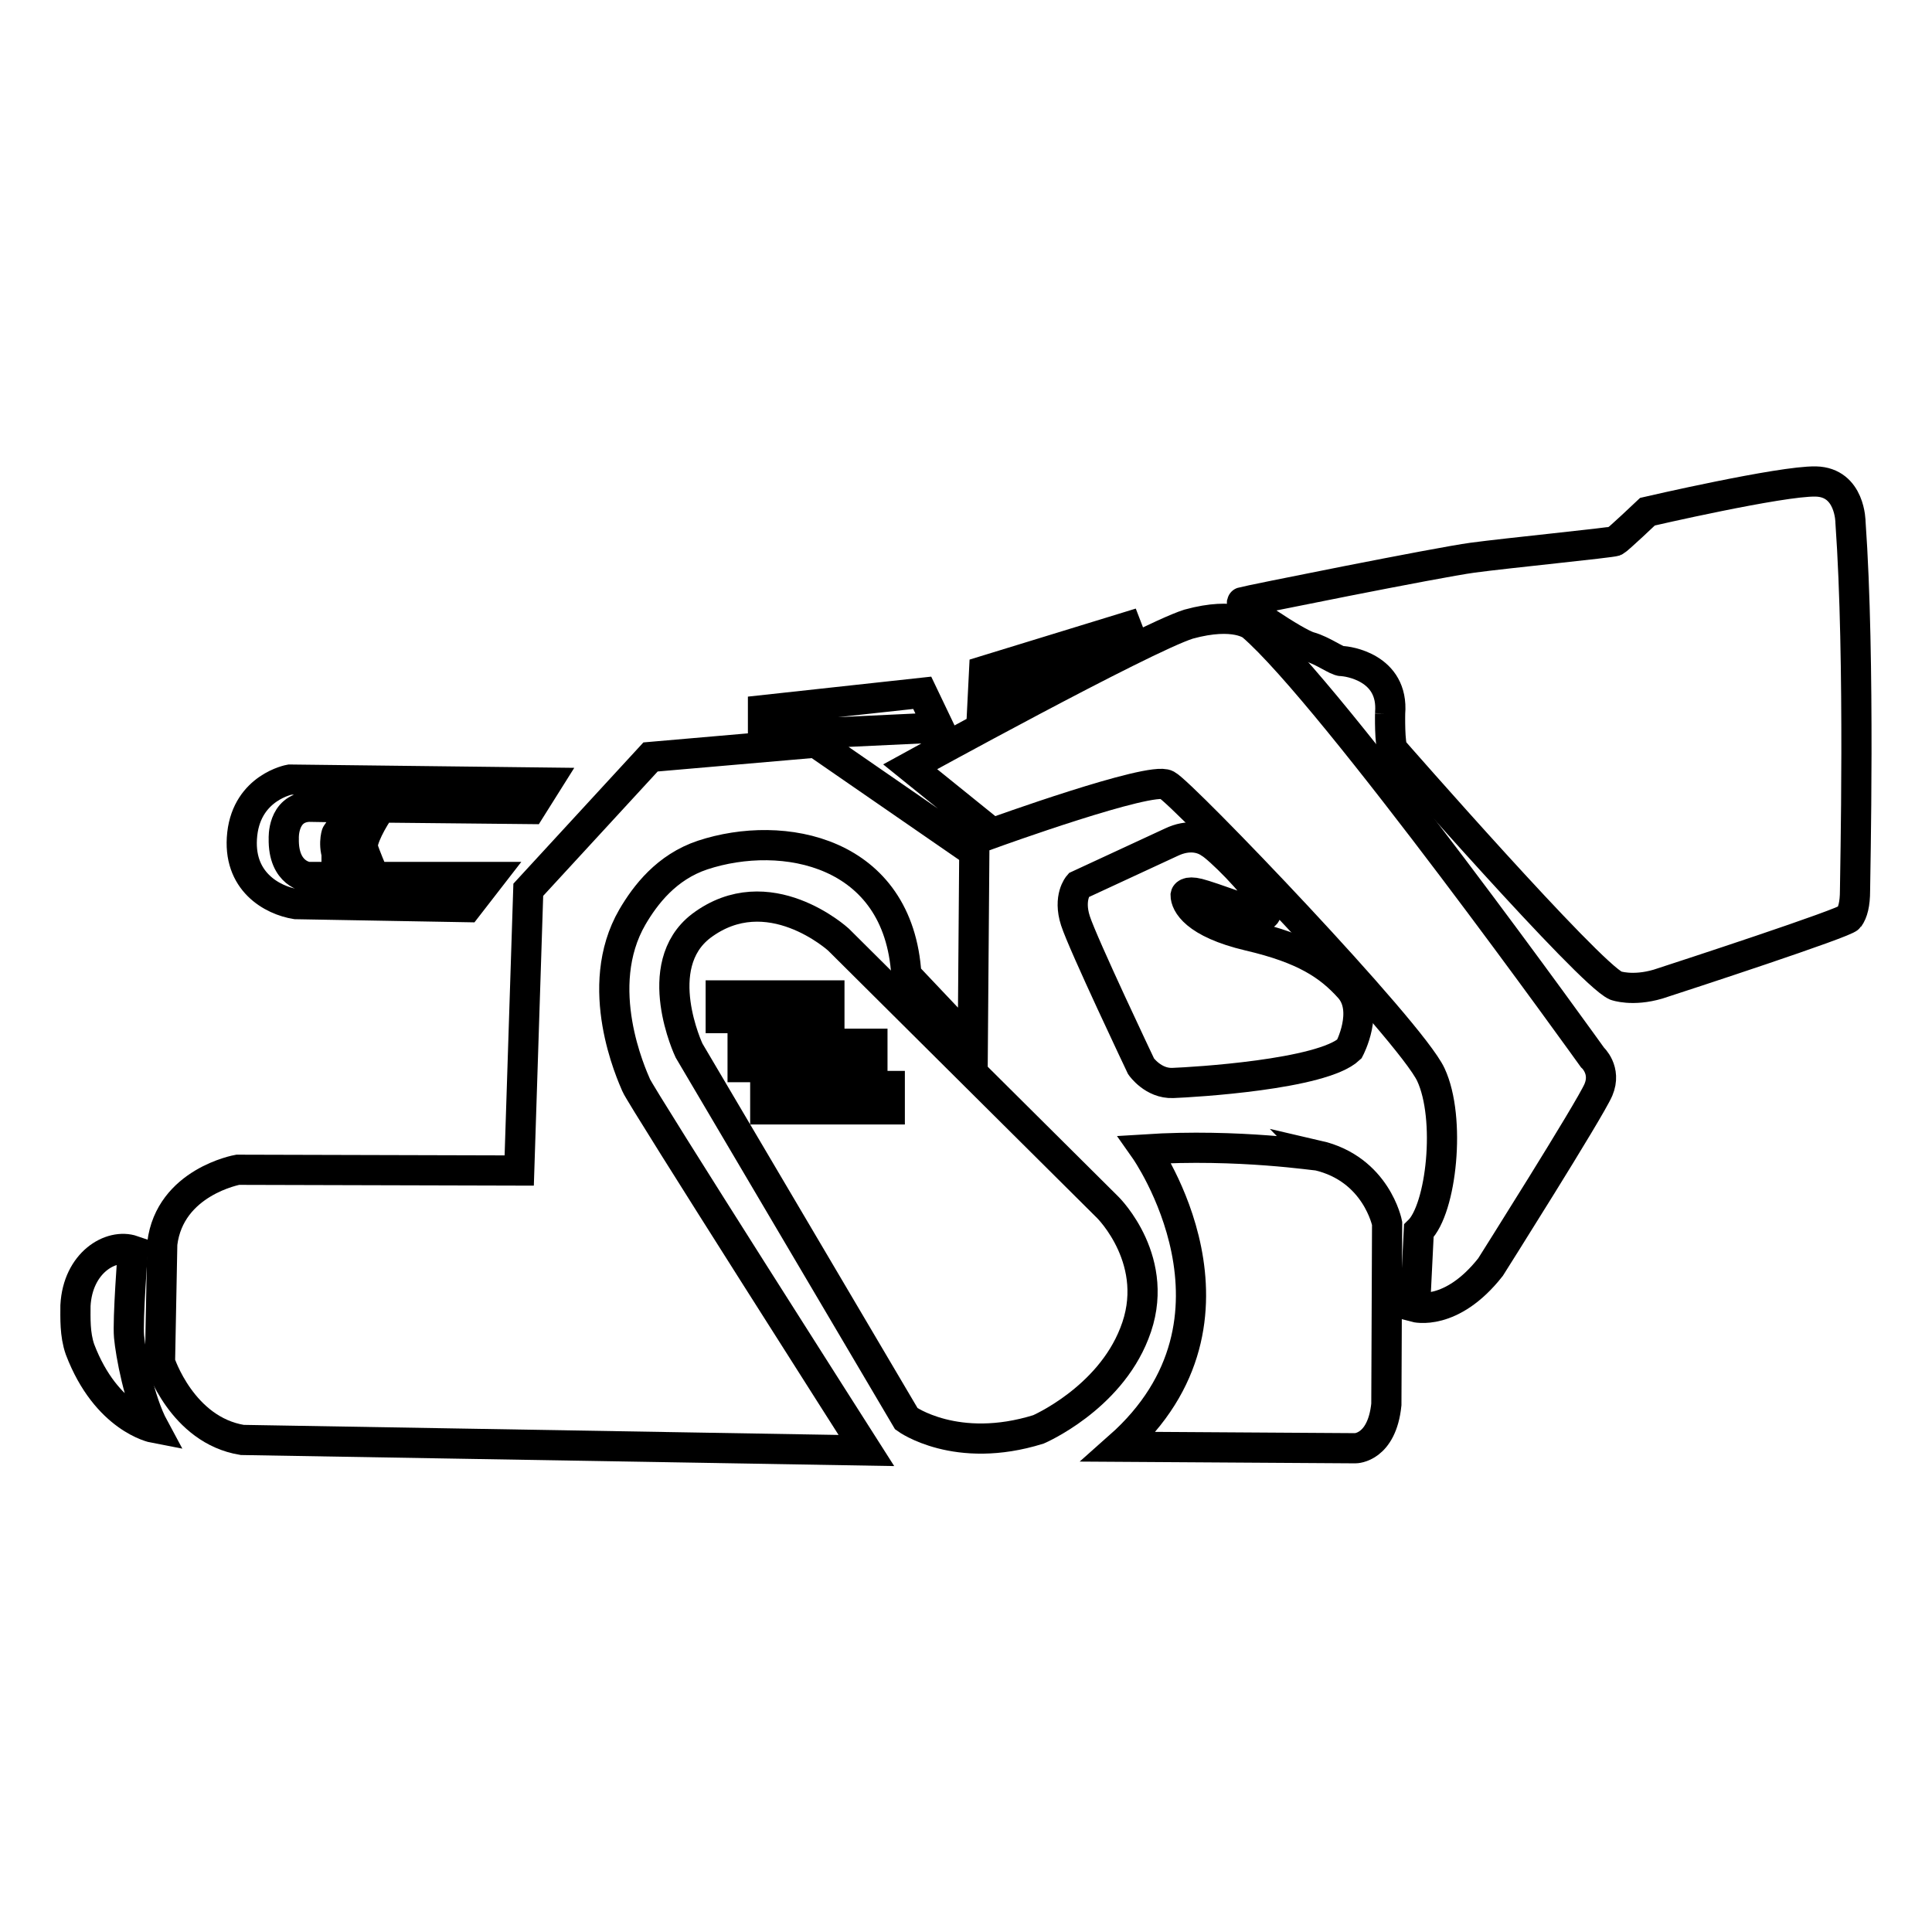
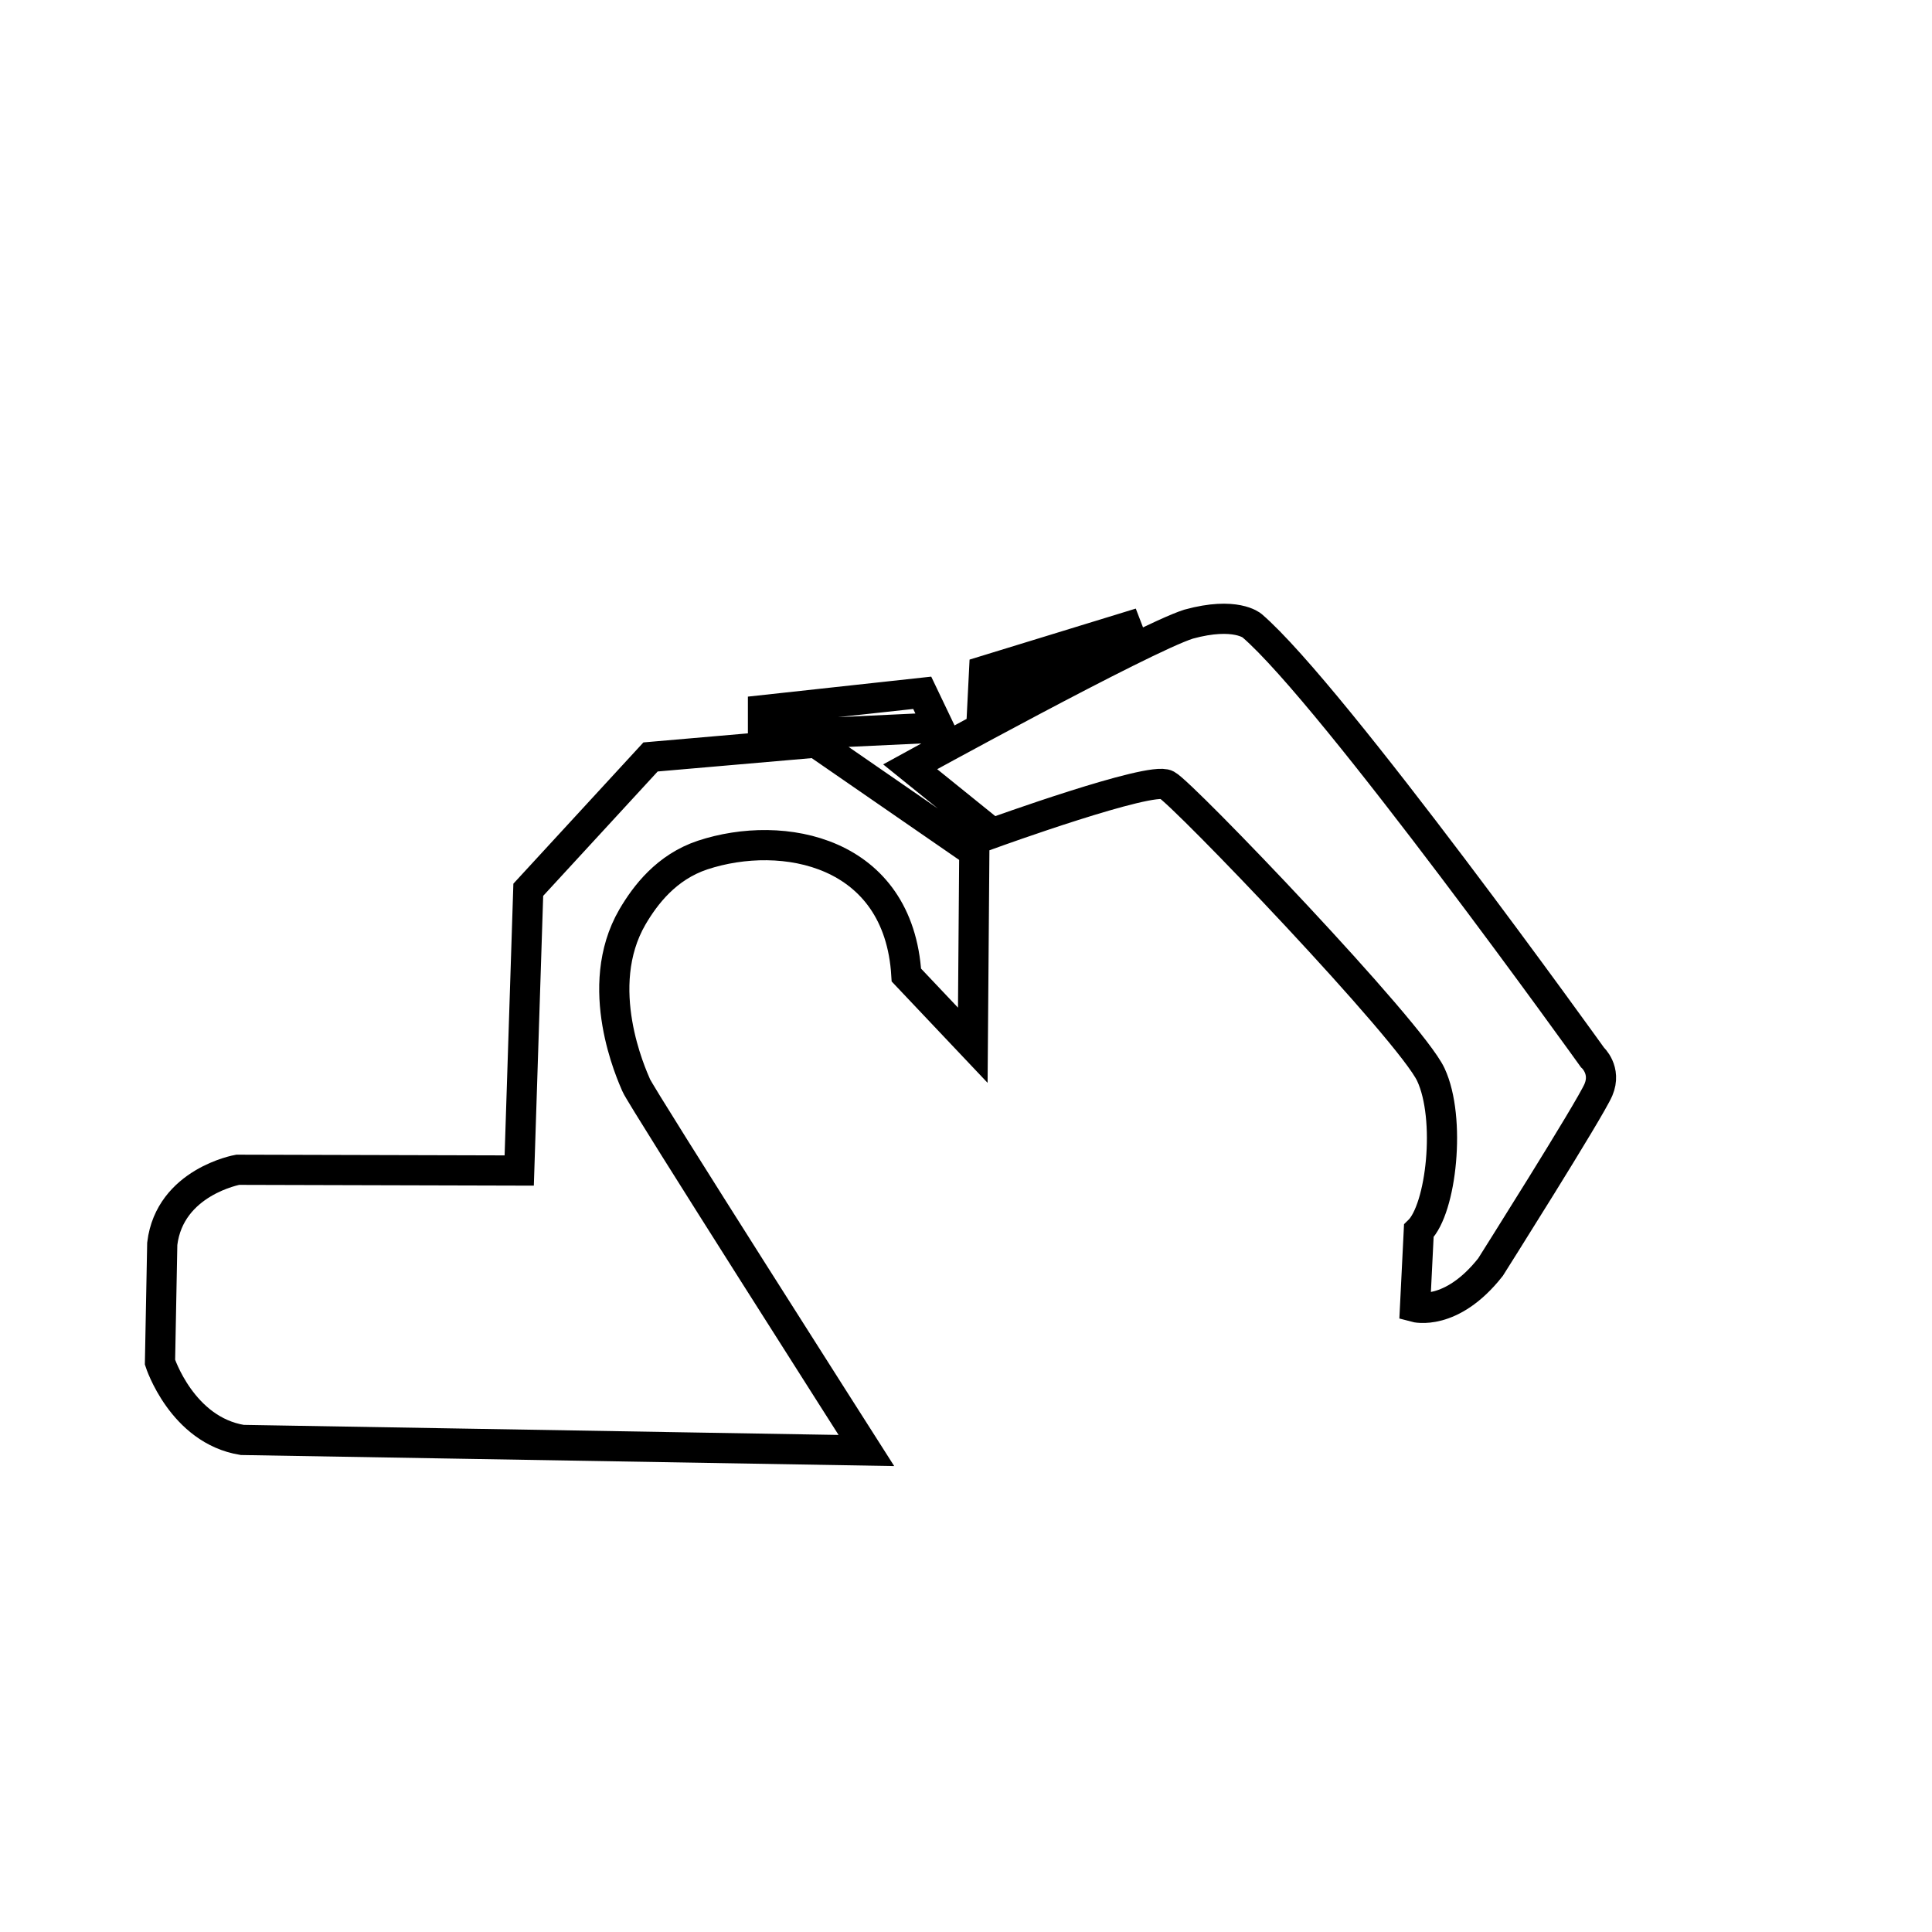
<svg xmlns="http://www.w3.org/2000/svg" version="1.1" x="0px" y="0px" viewBox="0 0 256 256" enable-background="new 0 0 256 256" xml:space="preserve">
  <g>
    <path stroke-width="4" fill-opacity="0" stroke="#000000" d="M68.8,155.1L31.5,155c0,0-9,1.6-10,9.8l-0.3,15.7c0,0,2.9,9,10.9,10.3l82.7,1.4c0,0-29.9-46.9-30.5-48.4 c-0.6-1.4-5.9-13-0.5-22.3c1.7-2.9,4.5-6.6,9.3-8.2c10.6-3.5,26-0.6,27,15.9l8.8,9.3l0.2-25.6l-21-14.5l-21.9,1.9L70,117.9 L68.8,155.1z M120.6,101.6l10.9,8.8c0,0,21-7.6,23.1-6.4c2.1,1.1,32.3,32.6,35,38.4c2.7,5.8,1.4,17.8-1.6,20.7l-0.5,10.1 c0,0,4.8,1.3,10-5.3c0,0,13.2-20.9,14.3-23.5c1.1-2.6-0.8-4.3-0.8-4.3s-34.4-48-45.1-57.2c0,0-2.2-1.9-8.4-0.2 C151.5,84.6,120.6,101.6,120.6,101.6L120.6,101.6z M130.4,88.9l-0.2,4l19.6-8.5l-0.5-1.3L130.4,88.9z M122.2,91.8l2.2,4.6 l-23.3,1.1v-3.4L122.2,91.8z" />
-     <path stroke-width="4" fill-opacity="0" stroke="#000000" d="M155.2,111.6l-12.3,5.7c0,0-1.4,1.6-0.4,4.7s8.7,19.3,8.7,19.3s1.6,2.3,4.2,2.2c2.7-0.1,19.8-1.1,23.4-4.5 c0,0,2.7-5.1,0-8.1c-2.7-3-6-5.2-13.3-6.9c-7.2-1.7-8.4-4.3-8.4-5.4c0,0,0.1-0.6,1.7-0.2c1.6,0.4,8.4,2.9,8.4,2.9s1.2,0.2,0.2-1.9 c-1-2.2-6-7.1-7.1-7.7C159.3,111,157.5,110.5,155.2,111.6L155.2,111.6z M151.7,152.3c0,0,15.8,22.4-3.4,39.4l31.3,0.2 c0,0,3.5,0,4.1-5.8l0.1-24c0,0-1.4-7.2-9.2-9C174.7,153.2,164.2,151.5,151.7,152.3z M184.6,99.4c0,0,25.9,29.6,29.5,31.2 c0,0,2.2,0.8,5.6-0.2c3.4-1.1,24.8-8.1,25.3-8.8c0.5-0.7,0.8-1.8,0.8-3.6c0-1.8,0.7-30.5-0.6-48.8c0,0,0-5.3-4.6-5.4 c-4.6-0.1-22.3,4-22.3,4s-3.9,3.7-4.3,3.9s-14.5,1.6-18.9,2.2c-4.5,0.6-29.9,5.7-30.5,5.9c-0.6,0.2,7.1,5.4,8.9,5.9 c1.8,0.5,3.6,1.9,4.3,1.9c0.7,0,6.9,0.8,6.4,6.9C184.2,94.4,184.1,98.8,184.6,99.4L184.6,99.4z M70.3,107.2l2.2-3.5l-34.1-0.4 c0,0-5.6,1-6.3,7.2c-0.7,6.3,4,8.8,7.1,9.3l22.7,0.4l3.1-4H49.6c-0.3-0.7-1.2-2.8-1.5-3.8c-0.3-1,1.3-3.9,2.4-5.4L70.3,107.2 L70.3,107.2z M45,114.1c0.4,0.8,1,1.5,1.4,2.1h-5.6c0,0-3.3-0.3-3.2-5.1c0,0-0.2-4,3.3-4.2l6.1,0.1l-2.4,3.5 C44.6,110.4,44,112.3,45,114.1z M10,173c0.3-5.7,4.7-8.3,7.6-7.3c0,0-0.7,9.2-0.5,11.4c0.2,2.2,1.3,8.4,3.3,12.1 c0,0-6.3-1.2-9.8-10.4C9.9,176.8,10,174.6,10,173z" />
-     <path stroke-width="4" fill-opacity="0" stroke="#000000" d="M146.8,160l-35.7-35.5c0,0-9.3-8.5-18.2-1.8c-6.9,5.3-1.6,16.5-1.6,16.5l28.8,48.8c0,0,6.6,4.8,17.5,1.4 c0,0,9.3-4,12.7-12.7C154.1,167.2,146.8,160,146.8,160z M95.5,131.9h14.4v3H95.5V131.9z M98.4,138.3h17.2v3.1H98.4V138.3z  M117.9,147h-16.5v-3.1h16.5V147z" />
  </g>
</svg>